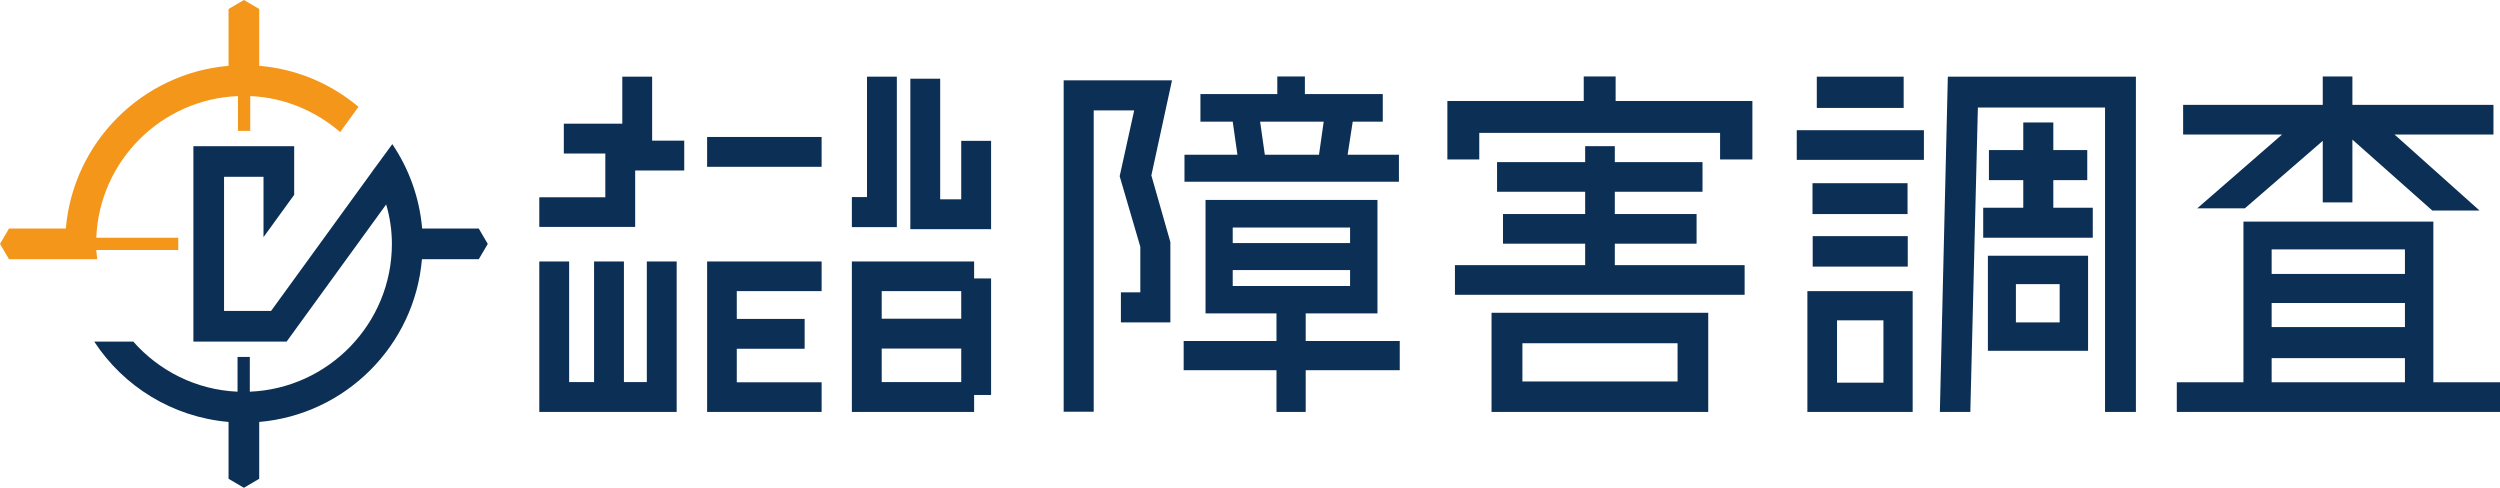
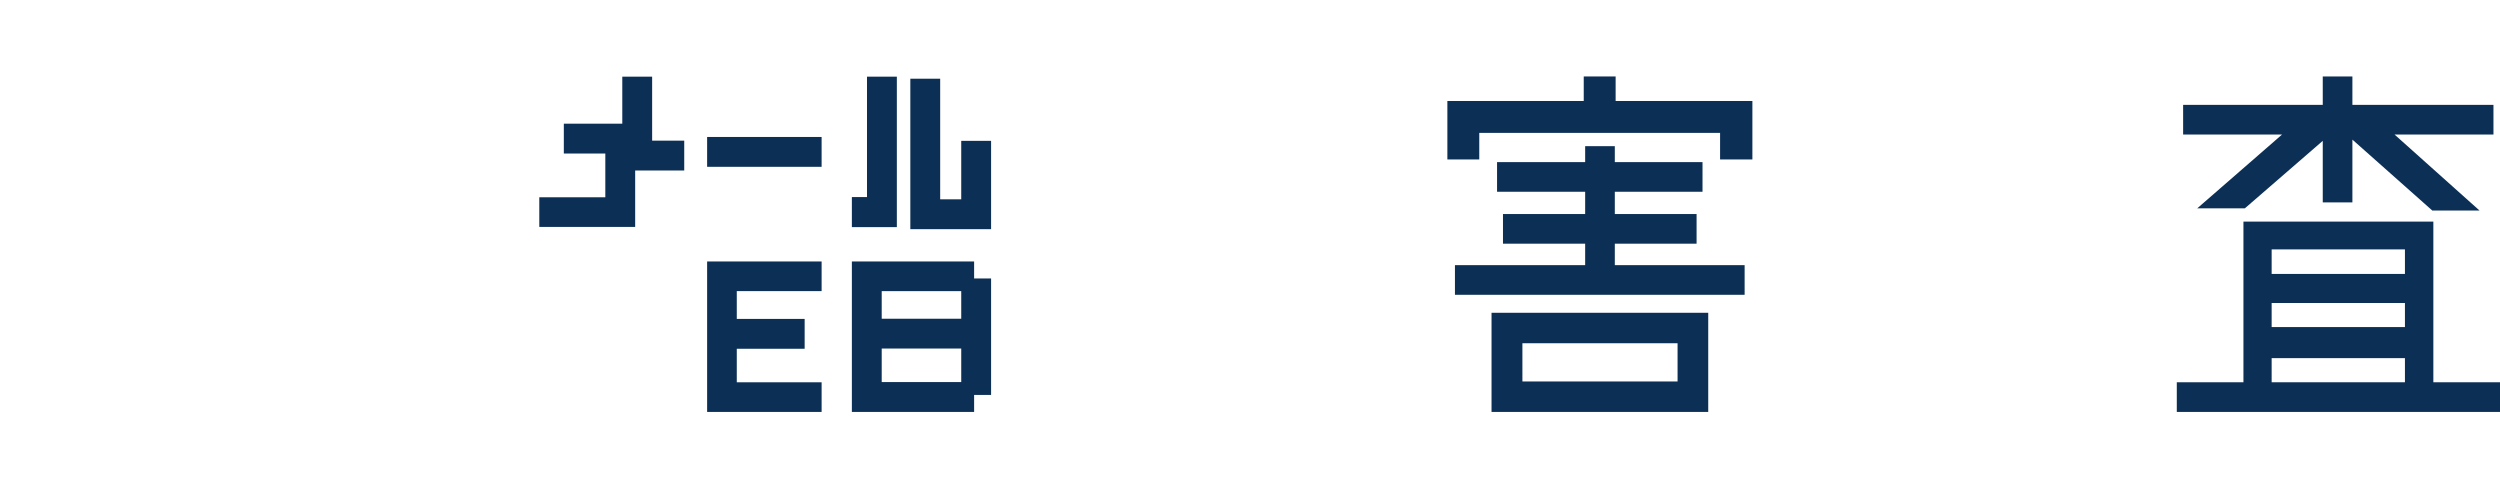
<svg xmlns="http://www.w3.org/2000/svg" id="_レイヤー_2" viewBox="0 0 122.29 23.86">
  <defs>
    <style>.cls-1{fill:#0c2f55;}.cls-1,.cls-2{stroke-width:0px;}.cls-2{fill:#f3961a;}</style>
  </defs>
  <g id="_レイヤー_1-2">
-     <path class="cls-1" d="M52.03,3.93h5.3l-1.01,4.65.93,3.26v3.93h-2.42v-1.47h.95v-2.23l-1.01-3.45.71-3.22h-1.98v14.74h-1.47V3.93ZM68.47,16.68v1.43h-4.6v2.04h-1.43v-2.04h-4.54v-1.43h4.54v-1.35h-3.47v-5.55h8.41v5.55h-3.51v1.35h4.6ZM68.43,7.57v1.32h-10.49v-1.32h2.59l-.23-1.62h-1.58v-1.35h3.76v-.86h1.35v.86h3.81v1.35h-1.47l-.25,1.62h2.52ZM66.04,11.13h-5.74v.76h5.74v-.76ZM60.3,13.21v.78h5.74v-.78h-5.74ZM61.64,5.95l.23,1.62h2.65l.23-1.62h-3.11Z" />
    <path class="cls-1" d="M79.03,4.94h6.69v2.86h-1.58v-1.3h-11.78v1.3h-1.56v-2.86h6.67v-1.2h1.56v1.2ZM78.99,11.92v1.05h6.35v1.45h-14.17v-1.45h6.37v-1.05h-4.02v-1.45h4.02v-1.09h-4.31v-1.45h4.31v-.78h1.45v.78h4.29v1.45h-4.29v1.09h4v1.45h-4ZM72.96,20.15v-4.85h10.6v4.85h-10.6ZM74.47,16.79v1.87h7.59v-1.87h-7.59Z" />
-     <path class="cls-1" d="M87.89,7.82v-1.45h6.22v1.45h-6.22ZM88.41,20.15v-5.91h5.15v5.91h-5.15ZM93.31,8.96v1.51h-4.65v-1.51h4.65ZM88.67,13.04v-1.49h4.65v1.49h-4.65ZM93.12,3.75v1.53h-4.25v-1.53h4.25ZM89.86,15.67v3.05h2.27v-3.05h-2.27ZM95.27,3.75h9.21v16.4h-1.51V5.26h-6.22l-.37,14.89h-1.49l.39-16.4ZM100.44,8.81v1.35h1.93v1.47h-5.36v-1.47h1.96v-1.35h-1.68v-1.47h1.68v-1.35h1.47v1.35h1.66v1.47h-1.66ZM97.24,17.16v-4.65h4.9v4.65h-4.9ZM98.61,13.9v1.87h2.14v-1.87h-2.14Z" />
    <path class="cls-1" d="M119.03,18.7h3.26v1.45h-15.81v-1.45h3.26v-7.86h9.29v7.86ZM107.47,10.2l4.16-3.62h-4.84v-1.45h6.83v-1.39h1.45v1.39h6.9v1.45h-4.84l4.16,3.72h-2.31l-3.91-3.47v3.07h-1.45v-3.01l-3.81,3.3h-2.35ZM117.64,12.2h-6.52v1.2h6.52v-1.2ZM117.64,16v-1.18h-6.52v1.18h6.52ZM111.12,17.52v1.18h6.52v-1.18h-6.52Z" />
    <polygon class="cls-1" points="26.38 11.1 26.38 9.65 29.61 9.65 29.61 7.51 27.58 7.51 27.58 6.05 30.44 6.05 30.44 3.75 31.9 3.75 31.9 6.88 33.47 6.88 33.47 8.34 31.07 8.34 31.07 11.1 26.38 11.1" />
    <rect class="cls-1" x="34.59" y="6.7" width="5.6" height="1.46" />
    <path class="cls-1" d="M44.53,11.2V3.85h1.46v5.9h1.03v-2.86h1.46v4.32h-3.95ZM41.67,11.1v-1.46h.74V3.75h1.46v7.36h-2.2Z" />
-     <polygon class="cls-1" points="26.38 20.15 26.38 12.79 27.84 12.79 27.84 18.69 29.06 18.69 29.06 12.79 30.52 12.79 30.52 18.69 31.64 18.69 31.64 12.79 33.1 12.79 33.1 20.15 26.38 20.15" />
    <polygon class="cls-1" points="34.59 20.15 34.59 12.79 40.19 12.79 40.19 14.24 36.04 14.24 36.04 15.6 39.36 15.6 39.36 17.06 36.04 17.06 36.04 18.7 40.19 18.7 40.19 20.15 34.59 20.15" />
-     <path class="cls-1" d="M41.67,20.15v-7.36h5.98v.83h.83v5.7h-.83v.83h-5.98ZM43.13,18.69h3.89v-1.64h-3.89v1.64ZM43.13,15.59h3.89v-1.35h-3.89v1.35Z" />
-     <path class="cls-1" d="M23.42,11.18h0s-2.77,0-2.77,0c-.13-1.52-.65-2.93-1.46-4.13l-.68.93h0s-.26.35-.26.35l-.04.06h0l-4.95,6.82h-2.3v-6.56h1.93v2.95l1.5-2.07v-2.38h-4.93v9.56h4.56l4.87-6.71c.18.61.28,1.26.28,1.93,0,3.89-3.09,7.07-6.95,7.23v-1.7h-.6v1.7c-2.03-.09-3.84-1.02-5.1-2.45h-1.91c1.43,2.19,3.82,3.69,6.57,3.93v2.78h0l.75.44.75-.44h0v-2.78c4.22-.36,7.6-3.73,7.96-7.96h2.78s.44-.75.44-.75l-.44-.75Z" />
-     <path class="cls-2" d="M17.53,5.22c-1.34-1.12-3.01-1.85-4.85-2V.44l-.75-.44-.75.44v2.78c-4.22.36-7.6,3.73-7.96,7.96H.44l-.44.75.44.75h3.49s.83,0,.83,0c-.02-.15-.04-.3-.05-.45h4.01v-.6h-4.01c.15-3.76,3.18-6.78,6.93-6.93v1.7h.6v-1.7c1.68.07,3.2.73,4.4,1.76l.9-1.24Z" />
+     <path class="cls-1" d="M41.67,20.15v-7.36h5.98v.83h.83v5.7h-.83v.83ZM43.13,18.69h3.89v-1.64h-3.89v1.64ZM43.13,15.59h3.89v-1.35h-3.89v1.35Z" />
  </g>
</svg>